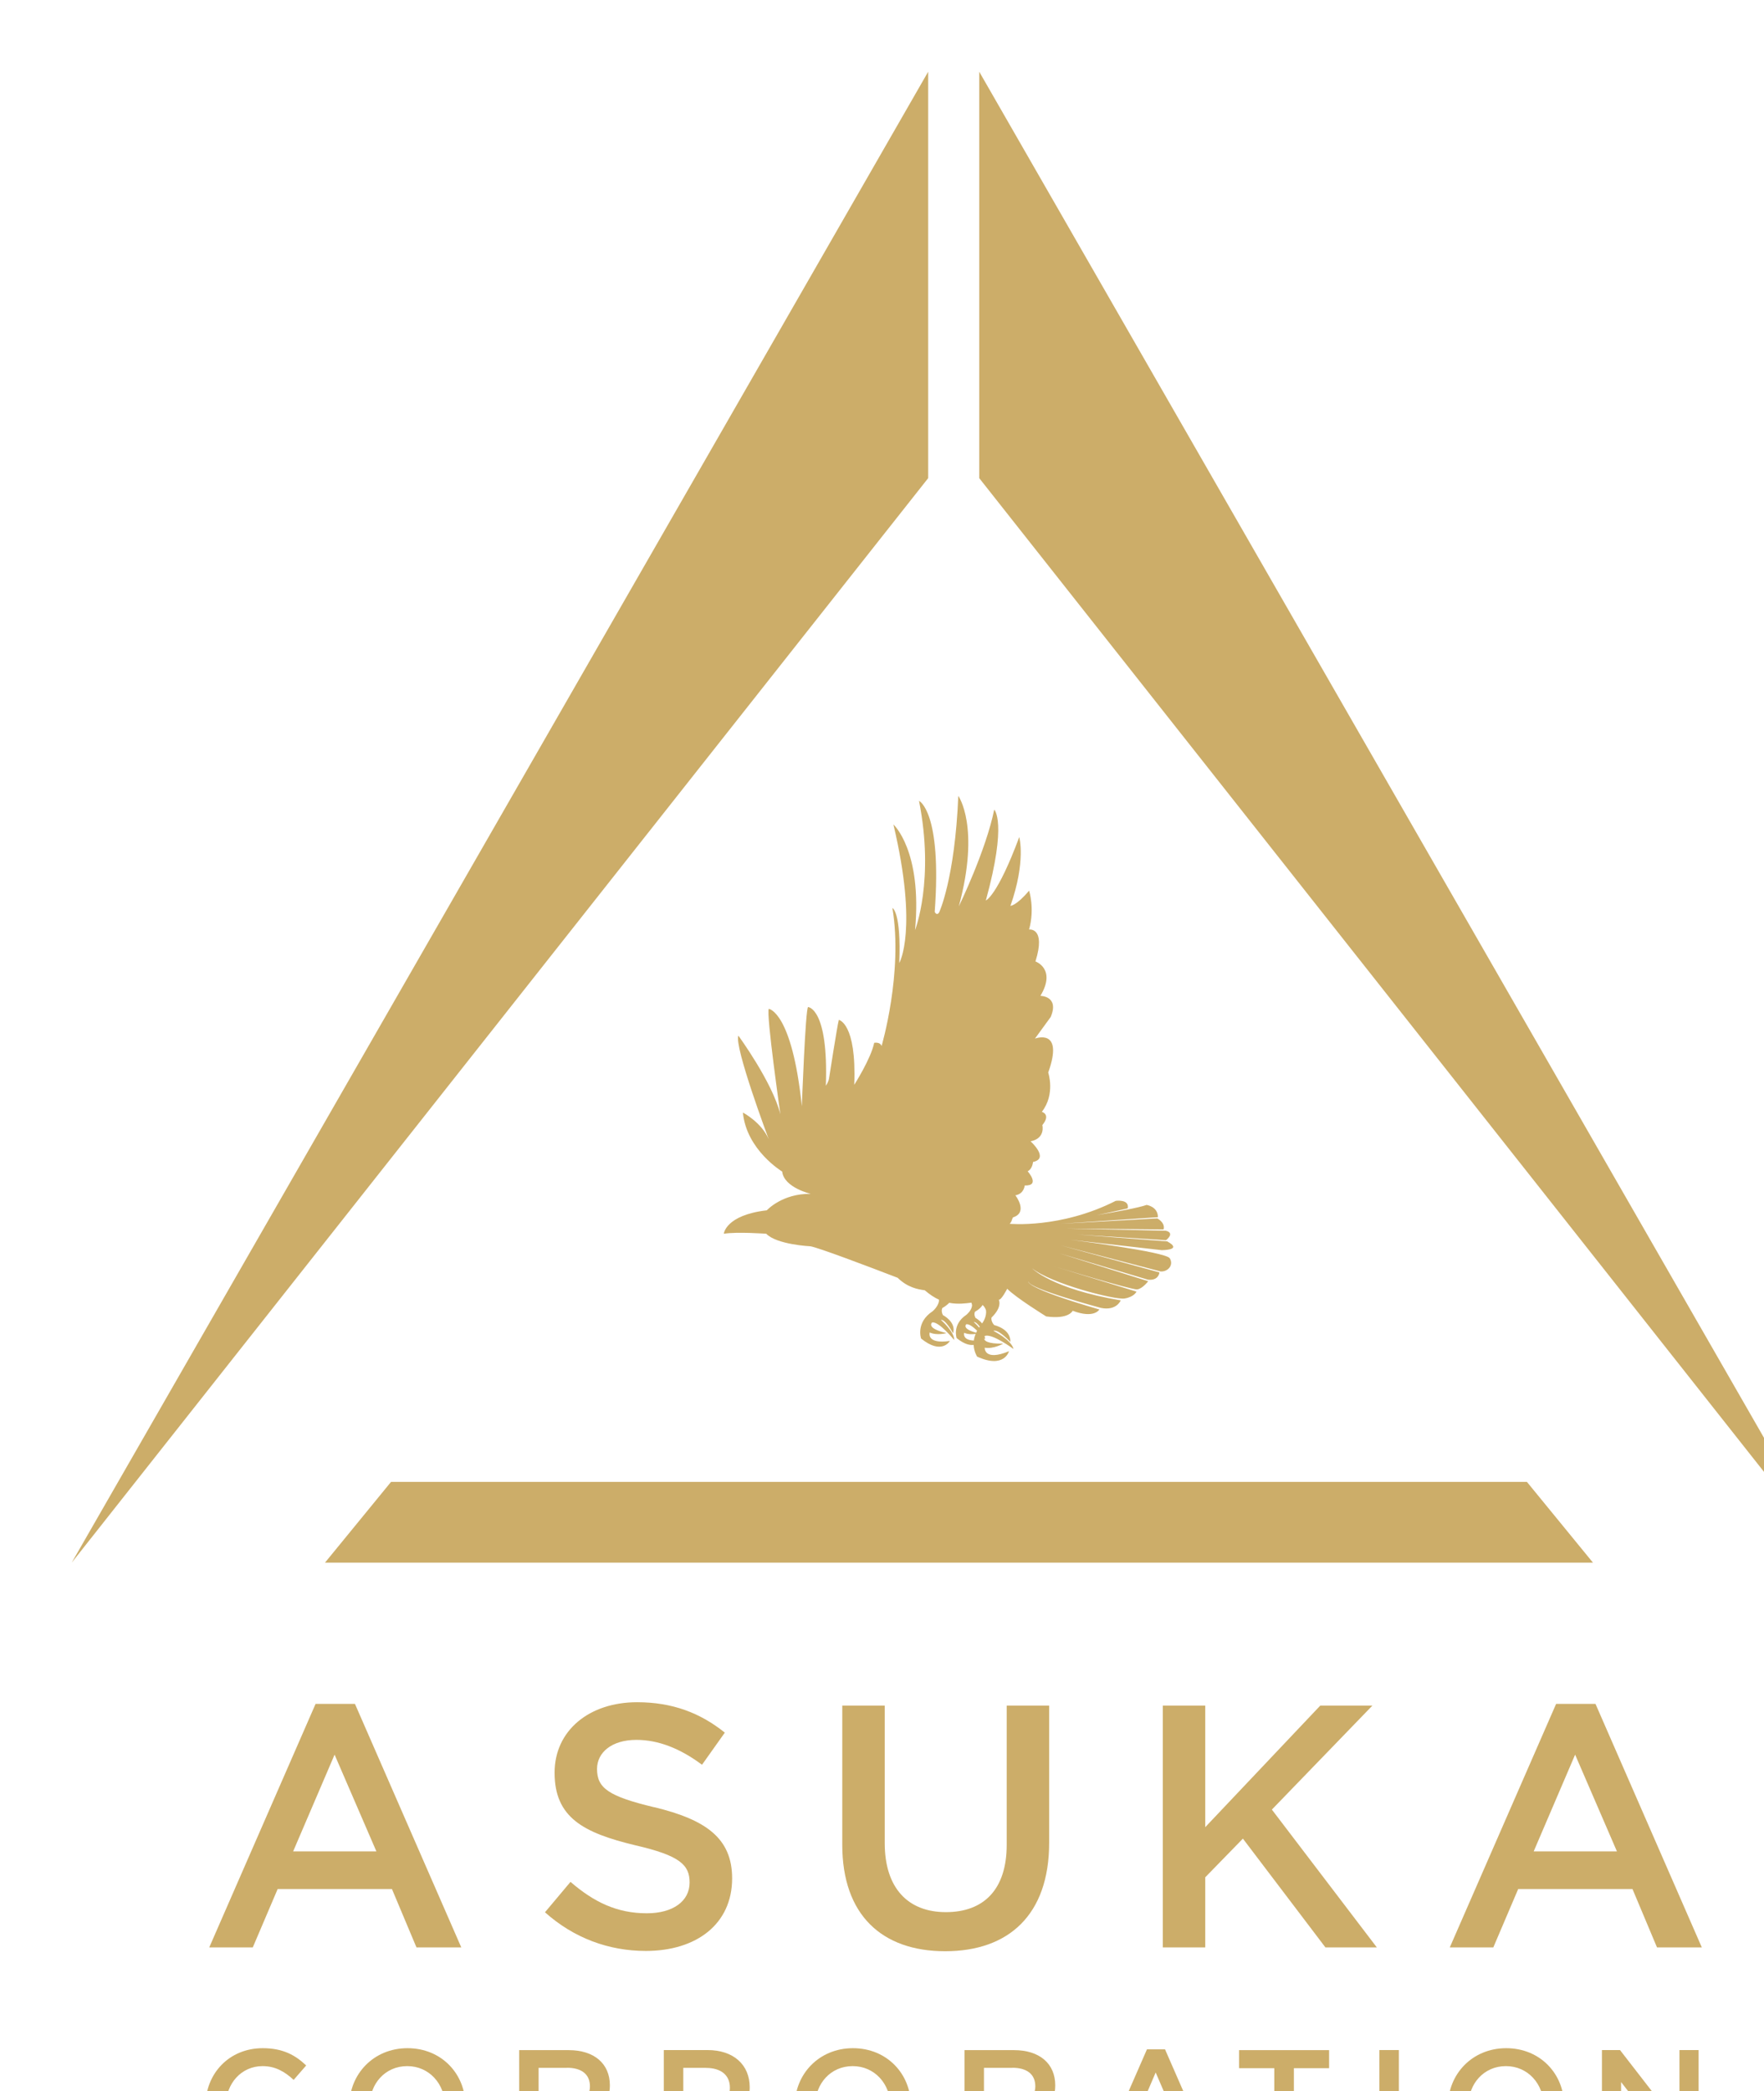
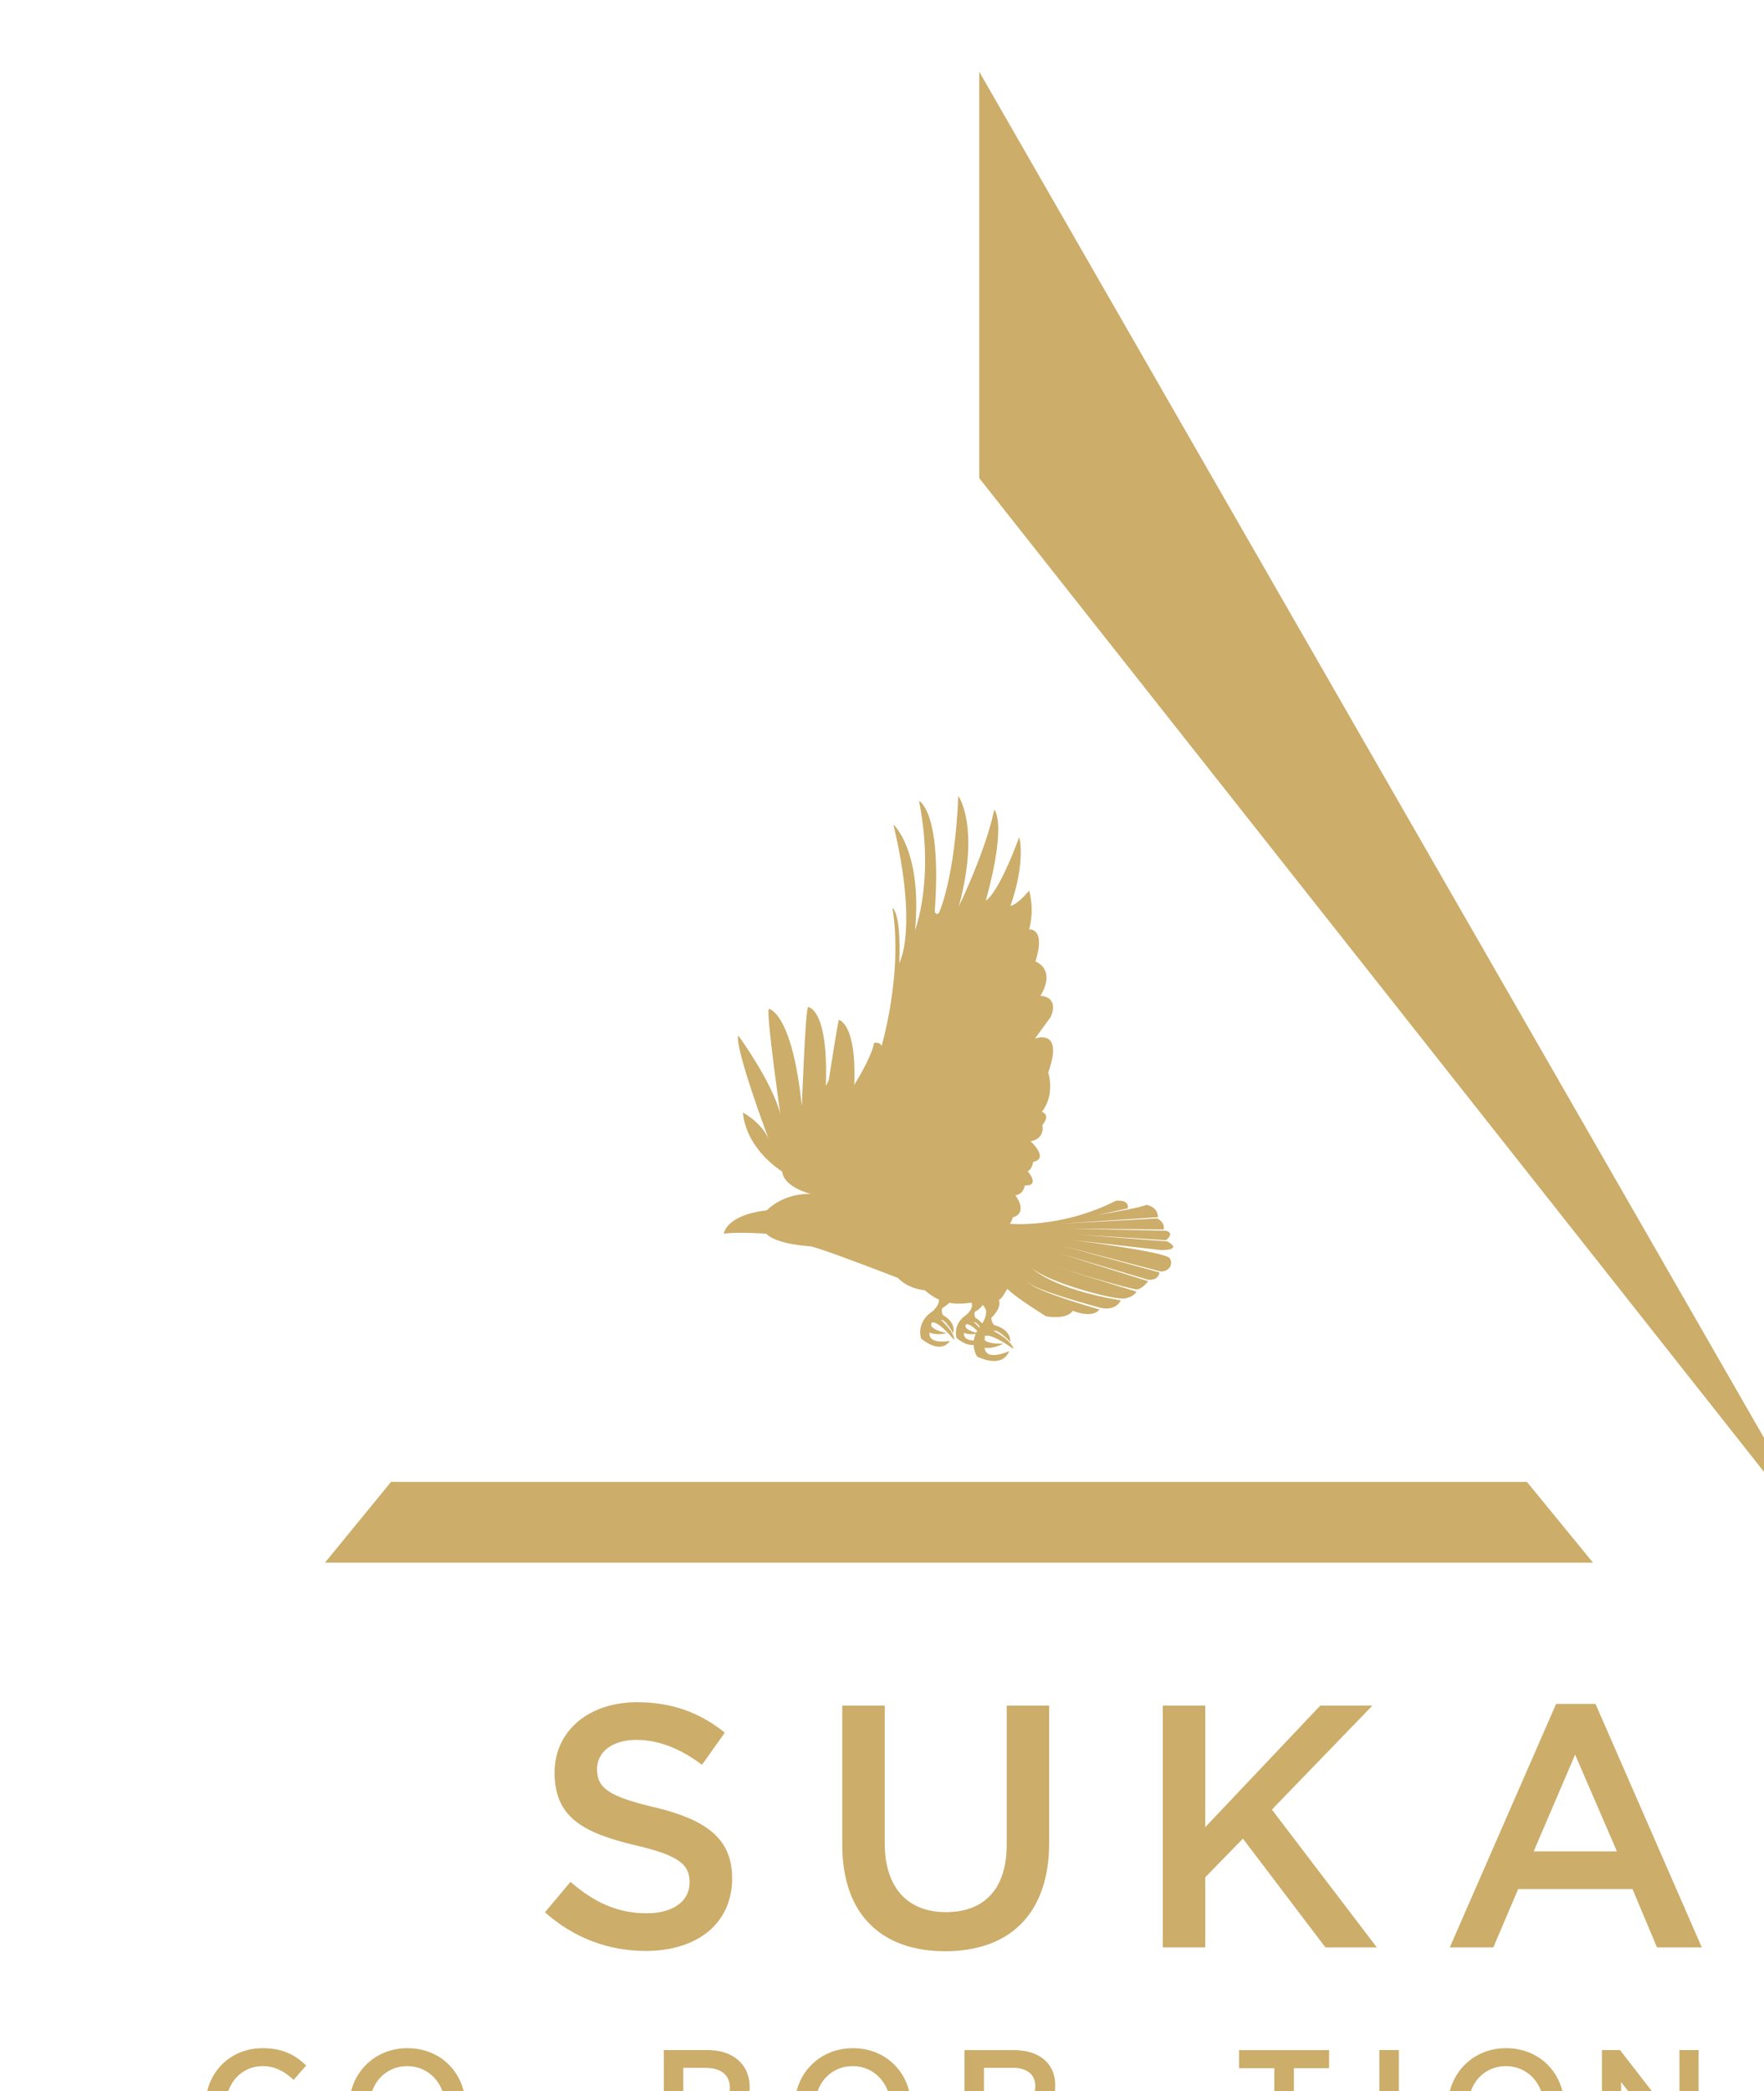
<svg xmlns="http://www.w3.org/2000/svg" id="_レイヤー_2" viewBox="0 0 246 291.59">
  <defs>
    <style>.cls-1{fill:#ccad69;}.cls-2{filter:url(#drop-shadow-1);}</style>
    <filter id="drop-shadow-1" x="-20" y="-20.03" width="306" height="352" filterUnits="userSpaceOnUse">
      <feOffset dx="10" dy="10" />
      <feGaussianBlur result="blur" stdDeviation="10" />
      <feFlood flood-color="#000" flood-opacity=".3" />
      <feComposite in2="blur" operator="in" />
      <feComposite in="SourceGraphic" />
    </filter>
  </defs>
  <g id="_レイヤー_2-2">
    <g class="cls-2">
      <path class="cls-1" d="M152.83,163.1l-12.58-.96,12.36.79c1.32-1.1-.04-1.32-.04-1.32l-13.89-.31,13.59.13c.26-.97-.88-1.54-.88-1.54l-13.5.75,13.59-.92c0-1.49-1.58-1.71-1.58-1.71-1.06.39-4.39.99-6.94,1.42,2.07-.42,4.31-.94,4.31-.94.26-1.32-1.67-1.05-1.67-1.05-7.67,3.9-14.81,3.2-14.81,3.2.22-.13.35-.61.35-.61l.12-.28c2.2-.69.34-3.08.34-3.08,1.23-.21,1.3-1.37,1.3-1.37,2.26.07.41-1.98.41-1.98.69-.34.75-1.3.75-1.3,2.33-.48-.34-2.88-.34-2.88,2.12-.41,1.64-2.26,1.64-2.26,1.24-1.51-.07-1.85-.07-1.85,1.92-2.46.89-5.48.89-5.48,2.26-6.31-1.85-4.73-1.85-4.73l2.2-3.02c1.23-2.94-1.44-2.94-1.44-2.94,2.26-3.77-.69-4.8-.69-4.8,1.5-4.79-.89-4.45-.89-4.45.82-2.95,0-5.42,0-5.42-1.78,2.12-2.6,2.12-2.6,2.12,2.19-6.23,1.23-9.59,1.23-9.59-3.08,8.28-4.66,8.84-4.66,8.84,3.02-10.96,1.17-12.67,1.17-12.67-1.17,5.76-4.94,13.5-4.94,13.5,3.02-11.16-.07-15.41-.07-15.41-.48,11.58-2.67,16.24-2.67,16.24-.34.54-.62-.07-.62-.07,1.03-14.04-2.19-15.48-2.19-15.48,2.19,11.03-.55,18.02-.55,18.02,1.02-11.1-3.02-14.73-3.02-14.73,3.49,14.73.82,19.32.82,19.32.28-7.19-.96-7.67-.96-7.67,1.51,9.04-1.51,19.25-1.51,19.25-.2-.62-1.03-.45-1.03-.45-.45,2.21-2.78,5.85-2.78,5.85.34-8.61-2.15-9.05-2.15-9.05-.21.71-1.36,8.13-1.36,8.13-.08.55-.45,1.05-.45,1.05.38-10.85-2.48-10.97-2.48-10.97-.37.25-.87,13.84-.87,13.84-1.37-13.22-4.61-13.59-4.61-13.59-.38.75,1.62,14.71,1.62,14.71-1.12-4.49-5.86-10.97-5.86-10.97-.62,1.5,4.24,14.46,4.24,14.46-1-2.37-3.61-3.74-3.61-3.74.5,5.24,5.48,8.23,5.48,8.23.25,2.24,3.99,3.11,3.99,3.11-3.98-.08-6.13,2.29-6.13,2.29-5.78.68-6,3.27-6,3.27,1.83-.3,5.92,0,5.92,0,1.44,1.52,6.16,1.75,6.16,1.75,1.05.16,7.98,2.78,12.16,4.39,1.36,1.33,2.77,1.61,3.78,1.74.69.59,1.35,1.03,1.98,1.31,0,.08.01.14.01.14-.09.84-.91,1.49-.91,1.49-2.37,1.57-1.59,3.79-1.59,3.79,2.89,2.35,4.02.34,4.02.34-3.34.48-2.82-1.18-2.82-1.18,1.05.46,2.35.08,2.35.08-2.95-.68-2.01-1.48-2.01-1.48.94-.19,3.08,2.45,3.08,2.45.02-1.18-1.86-2.81-1.86-2.81.65-.1,1.7,1.87,1.7,1.87.48-1.58-1.41-2.53-1.41-2.53-.31-.58-.09-.99-.09-.99.44-.25.74-.5.96-.73,1.28.24,2.34.07,3.1-.02.08.22.09.41.09.41-.08.72-.79,1.28-.79,1.28-2.03,1.35-1.36,3.25-1.36,3.25,1.05.85,1.82,1.02,2.37.95.05.97.48,1.63.48,1.63,3.8,1.74,4.45-.75,4.45-.75-3.5,1.45-3.39-.49-3.39-.49,1.27.21,2.58-.57,2.58-.57-2.28.05-2.66-.43-2.67-.76.09.1.15.17.15.17,0-.14-.03-.29-.08-.44,0,0,.01-.02.01-.02.96-.47,4.03,1.8,4.03,1.8-.31-1.29-2.81-2.53-2.81-2.53.68-.29,2.37,1.55,2.37,1.55.07-1.85-2.25-2.35-2.25-2.35-.5-.54-.38-1.05-.38-1.05,1.58-1.53,1.01-2.49,1.01-2.49.35.09,1.18-1.53,1.18-1.53,1.18,1.23,5.44,3.86,5.44,3.86,3.16.44,3.69-.79,3.69-.79,3.02,1.14,3.72-.18,3.72-.18-10.56-3.07-9.9-3.9-9.9-3.9.04,1.01,10.12,3.68,10.12,3.68,2.19.44,2.76-1.05,2.76-1.05-9.64-1.62-12.36-4.47-12.36-4.47,2.67,2.15,11.53,4.42,12.89,4.21,1.36-.22,1.67-.96,1.67-.96l-11.57-3.55s10.91,3.33,11.66,3.24c.74-.08,1.54-1.14,1.54-1.14l-12.41-3.9,12.36,3.68c1.54.18,1.62-1.01,1.62-1.01l-13.77-3.77,13.94,3.64c1.05.05,1.84-.92,1.27-1.84-.57-.92-13.86-2.58-13.86-2.58l12.76,1.45c3.02-.09.79-1.19.79-1.19M124.76,174.65c.37-.07.97.38,1.5.89-.05.1-.08.19-.13.29-2.07-.57-1.38-1.18-1.38-1.18M124.46,175.84c.57.25,1.2.21,1.6.15-.13.32-.22.64-.25.93-1.66-.06-1.35-1.08-1.35-1.08M125.79,174.34c.25-.04.57.28.85.65-.03.04-.06.08-.09.12-.38-.45-.76-.77-.76-.77M126.96,174.54c-.38-.49-.92-.78-.92-.78-.27-.49-.08-.85-.08-.85.6-.34.9-.67,1.07-.95.37.33.47.74.47.74.13.88-.45,1.72-.54,1.83" />
-       <polygon class="cls-1" points="119.44 56.67 119.44 0 0 207.89 0 207.89 119.44 56.67" />
      <polygon class="cls-1" points="126.56 56.67 126.56 0 246 207.89 246 207.89 126.56 56.67" />
-       <path class="cls-1" d="M54.34,261.54h-6.26l-3.42-8.14h-15.94l-3.47,8.14h-6.07l14.83-33.96h5.49l14.83,33.96ZM36.66,234.66l-5.78,13.49h11.61l-5.83-13.49Z" />
      <path class="cls-1" d="M81.26,241.99c7.13,1.73,10.84,4.29,10.84,9.92,0,6.36-4.96,10.12-12.04,10.12-5.15,0-10.02-1.78-14.06-5.39l3.56-4.24c3.23,2.79,6.45,4.38,10.64,4.38,3.66,0,5.97-1.69,5.97-4.29,0-2.46-1.35-3.76-7.61-5.2-7.18-1.73-11.22-3.85-11.22-10.11,0-5.88,4.82-9.83,11.51-9.83,4.91,0,8.81,1.49,12.23,4.24l-3.18,4.48c-3.03-2.26-6.07-3.47-9.15-3.47-3.47,0-5.49,1.78-5.49,4.05,0,2.65,1.54,3.81,8,5.35Z" />
      <path class="cls-1" d="M136.31,246.95c0,10.07-5.68,15.12-14.5,15.12s-14.35-5.06-14.35-14.84v-19.41h5.92v19.17c0,6.26,3.23,9.63,8.53,9.63s8.48-3.18,8.48-9.39v-19.41h5.92v19.12Z" />
      <path class="cls-1" d="M182.02,261.54h-7.18l-11.51-15.17-5.25,5.39v9.78h-5.92v-33.72h5.92v16.95l16.04-16.95h7.27l-14.02,14.5,14.64,19.22Z" />
      <path class="cls-1" d="M227.34,261.54h-6.26l-3.42-8.14h-15.94l-3.47,8.14h-6.07l14.83-33.96h5.49l14.83,33.96ZM209.66,234.66l-5.78,13.49h11.61l-5.83-13.49Z" />
-       <path class="cls-1" d="M26.53,291.59c-4.51,0-7.87-3.51-7.87-7.98s3.29-8.02,7.98-8.02c2.85,0,4.58,1,6.06,2.41l-1.75,2.01c-1.24-1.15-2.56-1.92-4.33-1.92-2.96,0-5.11,2.43-5.11,5.48s2.14,5.53,5.11,5.53c1.9,0,3.12-.77,4.44-2.01l1.75,1.77c-1.61,1.68-3.38,2.74-6.28,2.74Z" />
+       <path class="cls-1" d="M26.53,291.59c-4.51,0-7.87-3.51-7.87-7.98s3.29-8.02,7.98-8.02c2.85,0,4.58,1,6.06,2.41l-1.75,2.01c-1.24-1.15-2.56-1.92-4.33-1.92-2.96,0-5.11,2.43-5.11,5.48s2.14,5.53,5.11,5.53c1.9,0,3.12-.77,4.44-2.01l1.75,1.77Z" />
      <path class="cls-1" d="M46.79,291.59c-4.75,0-8.07-3.6-8.07-7.98s3.36-8.02,8.11-8.02,8.07,3.6,8.07,7.98-3.36,8.02-8.11,8.02ZM46.79,278.09c-3.07,0-5.22,2.45-5.22,5.48s2.19,5.53,5.26,5.53,5.22-2.45,5.22-5.48-2.19-5.53-5.26-5.53Z" />
-       <path class="cls-1" d="M72.32,291.33l-3.8-5.39h-3.4v5.39h-2.72v-15.47h6.9c3.56,0,5.75,1.88,5.75,4.91,0,2.56-1.53,4.11-3.69,4.71l4.18,5.86h-3.21ZM69.07,278.33h-3.96v5.19h3.98c1.95,0,3.18-1.02,3.18-2.61,0-1.7-1.19-2.59-3.2-2.59Z" />
      <path class="cls-1" d="M88.36,286.35h-3.07v4.97h-2.72v-15.47h6.1c3.6,0,5.88,2.03,5.88,5.19,0,3.49-2.78,5.31-6.19,5.31ZM88.45,278.33h-3.16v5.57h3.16c2.06,0,3.34-1.13,3.34-2.78,0-1.83-1.3-2.78-3.34-2.78Z" />
      <path class="cls-1" d="M108.91,291.59c-4.75,0-8.07-3.6-8.07-7.98s3.36-8.02,8.11-8.02,8.07,3.6,8.07,7.98-3.36,8.02-8.11,8.02ZM108.91,278.09c-3.07,0-5.22,2.45-5.22,5.48s2.19,5.53,5.26,5.53,5.22-2.45,5.22-5.48-2.19-5.53-5.26-5.53Z" />
      <path class="cls-1" d="M134.43,291.33l-3.8-5.39h-3.4v5.39h-2.72v-15.47h6.9c3.56,0,5.75,1.88,5.75,4.91,0,2.56-1.53,4.11-3.69,4.71l4.18,5.86h-3.21ZM131.18,278.33h-3.96v5.19h3.98c1.95,0,3.18-1.02,3.18-2.61,0-1.7-1.19-2.59-3.2-2.59Z" />
-       <path class="cls-1" d="M159.27,291.33h-2.87l-1.57-3.74h-7.32l-1.59,3.74h-2.78l6.81-15.58h2.52l6.81,15.58ZM151.16,278.99l-2.65,6.19h5.33l-2.67-6.19Z" />
      <path class="cls-1" d="M170.45,291.33h-2.74v-12.95h-4.91v-2.52h12.55v2.52h-4.91v12.95Z" />
      <path class="cls-1" d="M185.08,275.85v15.47h-2.72v-15.47h2.72Z" />
      <path class="cls-1" d="M200.01,291.59c-4.75,0-8.07-3.6-8.07-7.98s3.36-8.02,8.11-8.02,8.07,3.6,8.07,7.98-3.36,8.02-8.11,8.02ZM200.01,278.09c-3.07,0-5.22,2.45-5.22,5.48s2.19,5.53,5.26,5.53,5.22-2.45,5.22-5.48-2.19-5.53-5.26-5.53Z" />
      <path class="cls-1" d="M224.21,275.85h2.67v15.47h-2.28l-8.53-11.01v11.01h-2.67v-15.47h2.52l8.29,10.7v-10.7Z" />
      <polygon class="cls-1" points="202.94 196.63 185.28 196.63 68.67 196.63 44.53 196.63 35.32 207.89 52.79 207.89 201.16 207.89 212.15 207.89 202.94 196.63" />
    </g>
  </g>
</svg>